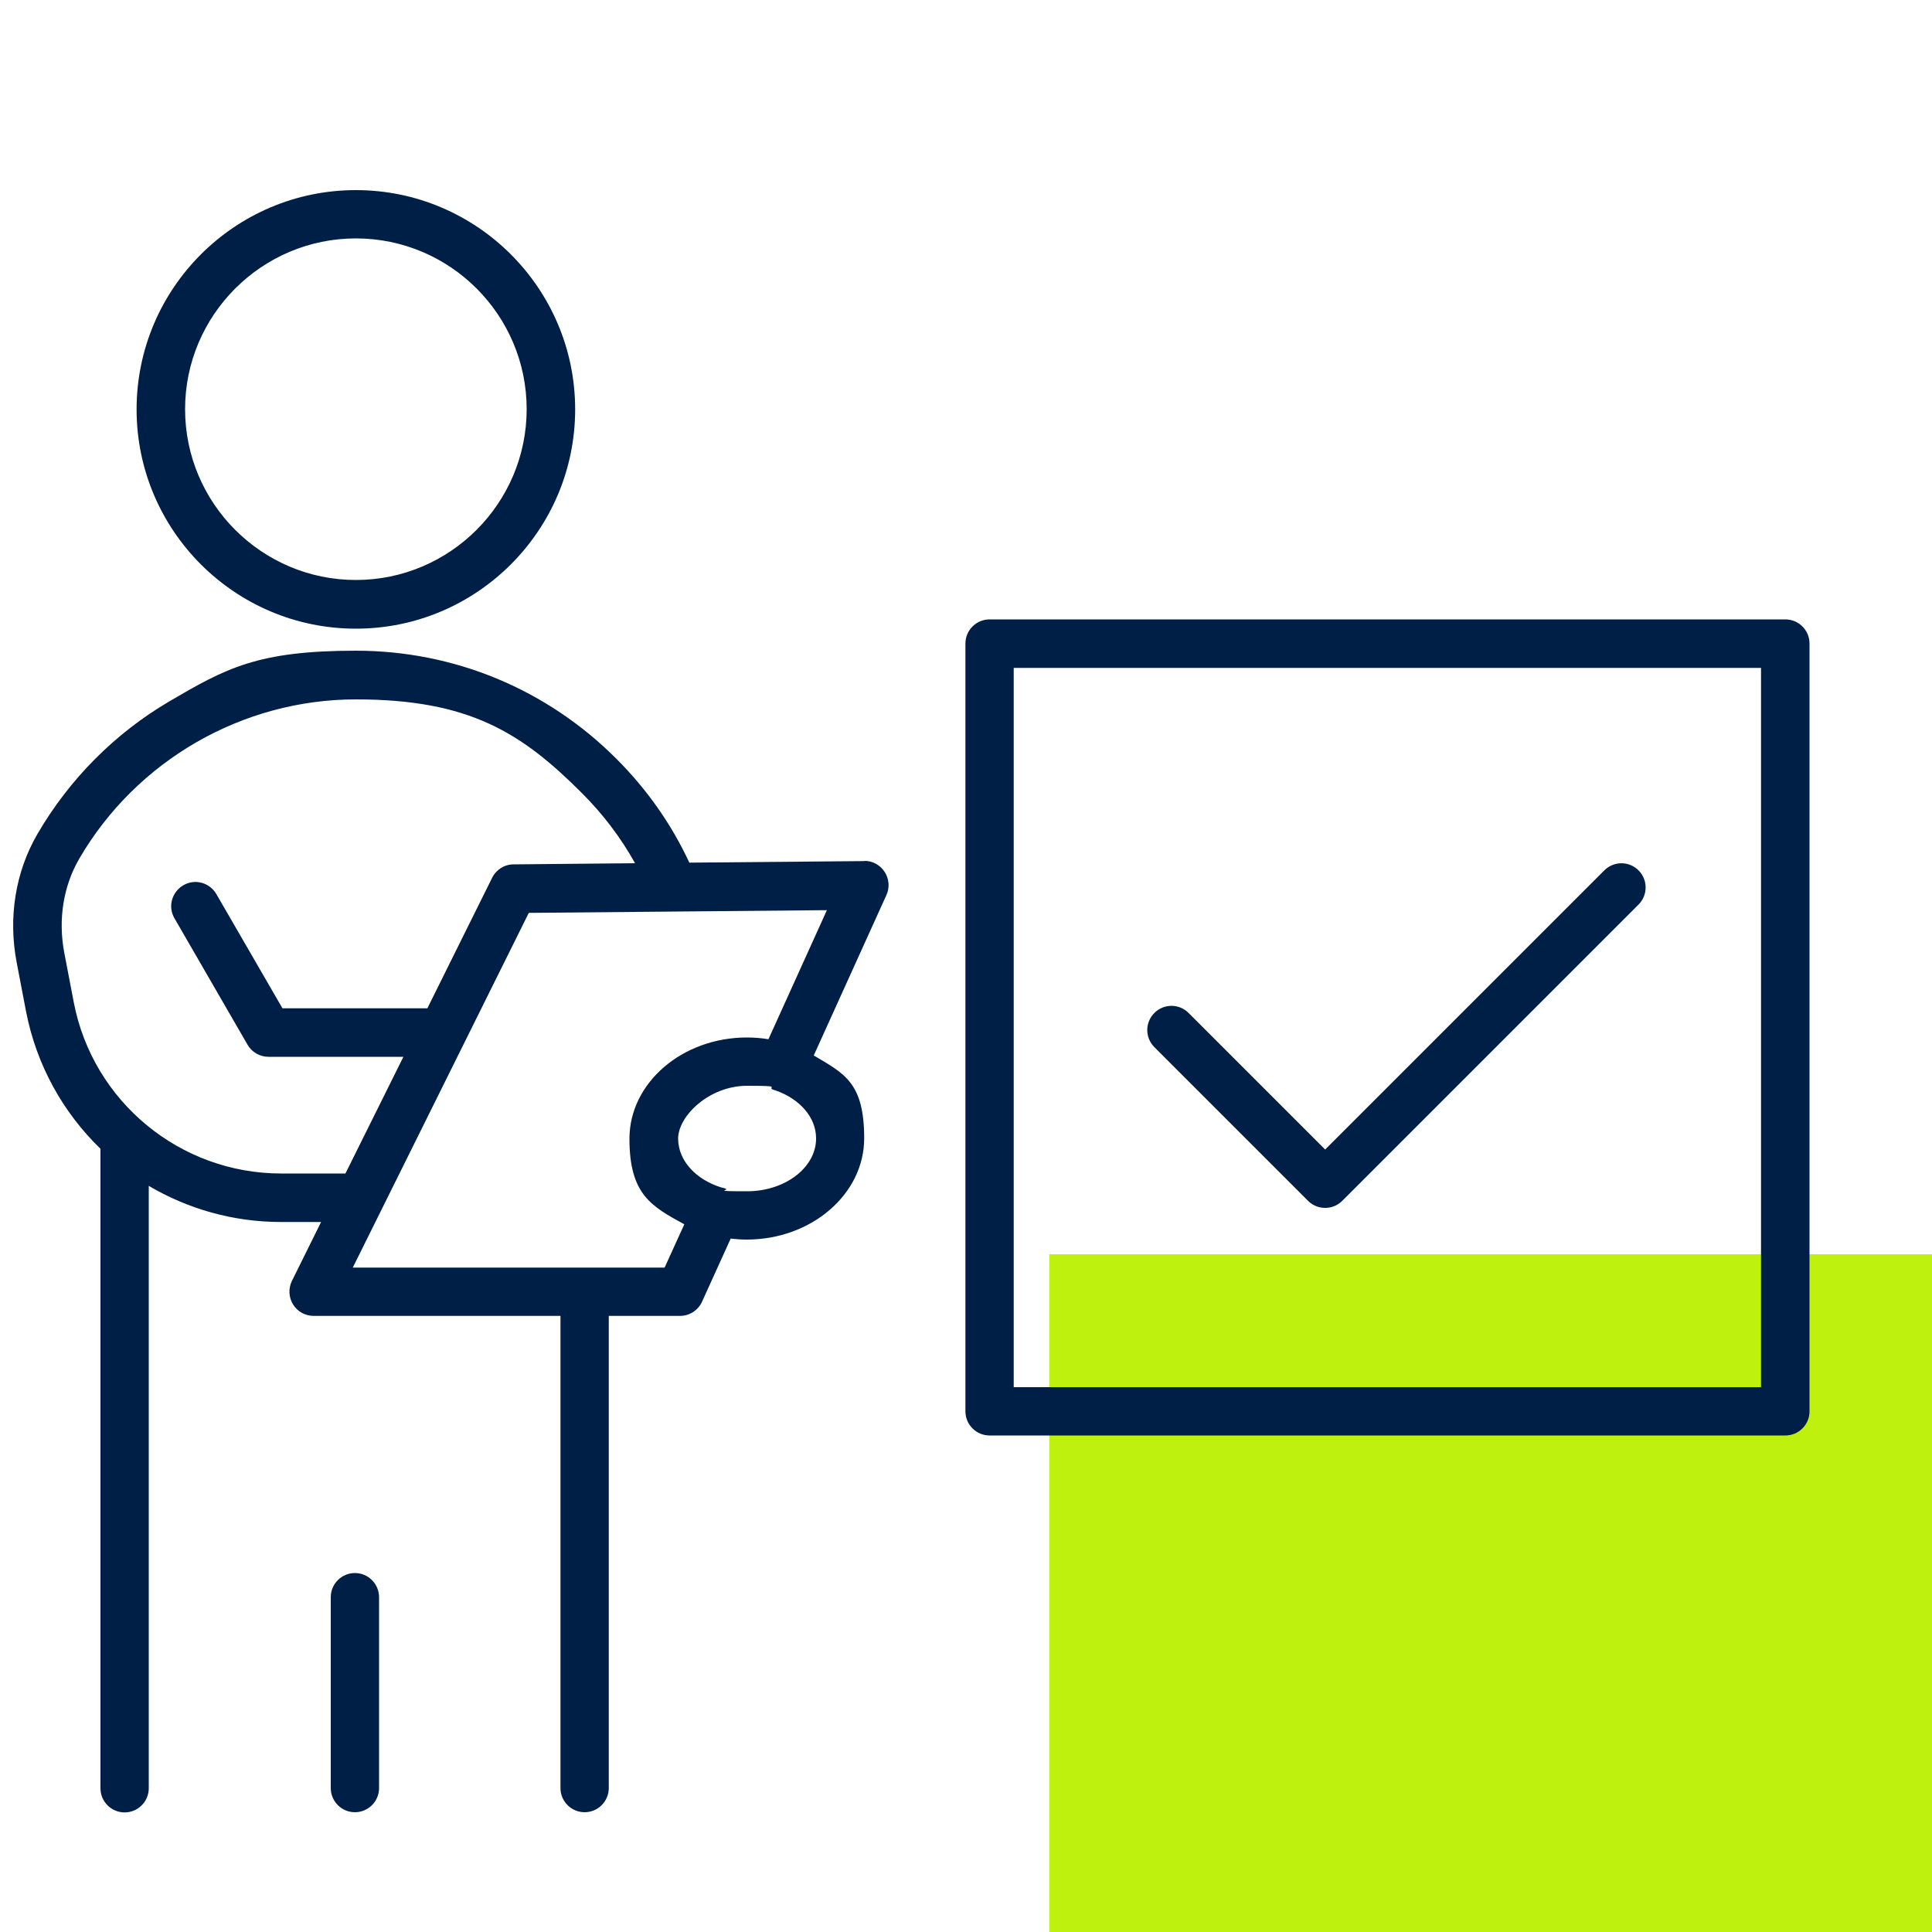
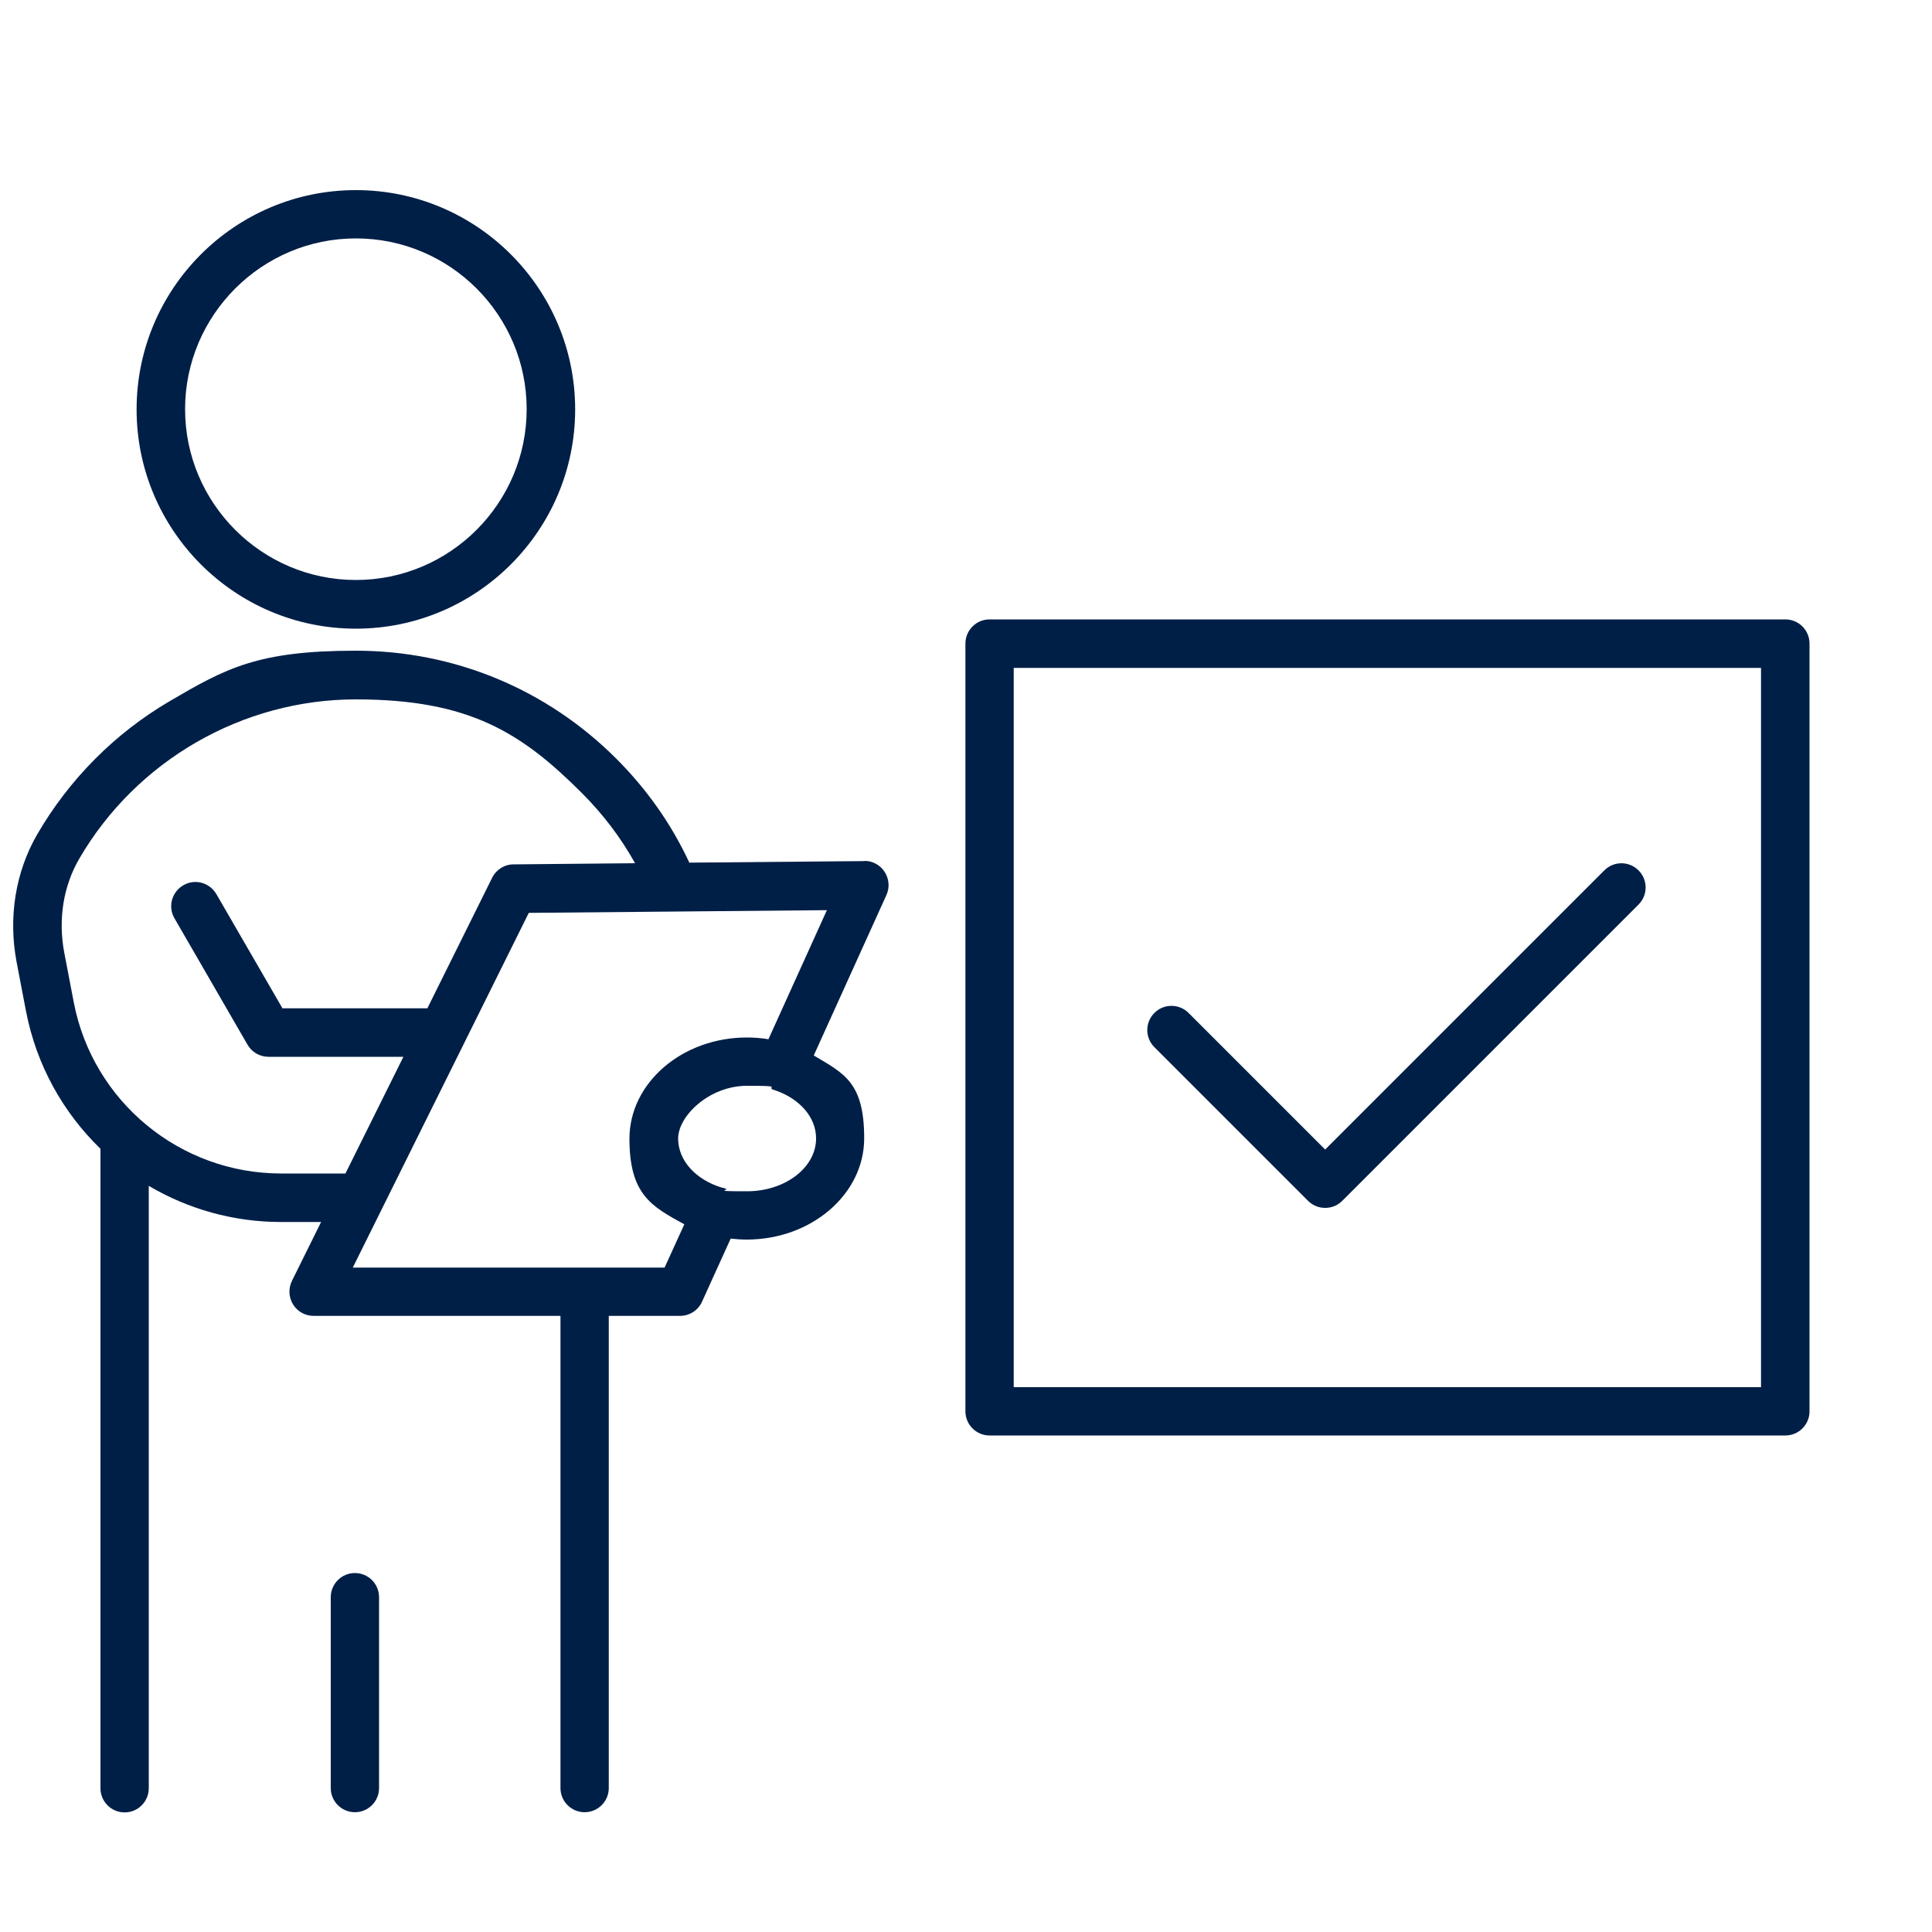
<svg xmlns="http://www.w3.org/2000/svg" version="1.1" viewBox="0 0 1000 1000">
  <defs>
    <style>
      .st0 {
        fill: #bef10e;
      }

      .st1 {
        fill: #001f47;
      }
    </style>
  </defs>
  <g id="Grünes_Rechteck">
    <g id="Grünes_Rechteck1" data-name="Grünes_Rechteck">
-       <path class="st0" d="M1000,649.2h-456.9v350.8h456.9v-350.8Z" />
-     </g>
+       </g>
  </g>
  <g id="Icons">
    <g>
      <path class="st1" d="M184.2,325.4c62.6,0,113.5-50.9,113.5-113.5s-50.9-113.5-113.5-113.5-113.5,50.9-113.5,113.5,50.9,113.5,113.5,113.5ZM184.2,123.4c48.8,0,88.4,39.7,88.4,88.4s-39.7,88.4-88.4,88.4-88.4-39.7-88.4-88.4,39.7-88.4,88.4-88.4Z" />
      <path class="st1" d="M183.7,814.2c-6.9,0-12.5,5.6-12.5,12.5v98.8c0,6.9,5.6,12.5,12.5,12.5s12.5-5.6,12.5-12.5v-98.8c0-6.9-5.6-12.5-12.5-12.5Z" />
      <path class="st1" d="M447.5,445.7l-90.7.8c-9.3-20-22-38-37.8-53.8-36-36-83.9-55.9-134.8-55.9s-67.3,9.1-96.5,26.2c-28.3,16.6-51.9,40.4-68.4,68.8-11.3,19.5-15.1,43-10.7,66.2l4.9,25.6c5.4,27.8,19.2,52.3,38.5,71v331c0,6.9,5.6,12.5,12.5,12.5s12.5-5.6,12.5-12.5v-311.8c20.2,11.9,43.6,18.7,68.4,18.7h20.8l-15.1,30.5c-1.9,3.9-1.7,8.5.6,12.2,2.3,3.7,6.3,5.9,10.7,5.9h127.7v244.4c0,6.9,5.6,12.5,12.5,12.5s12.5-5.6,12.5-12.5v-244.4h36.9c4.9,0,9.4-2.9,11.4-7.4l14.8-32.6c2.7.3,5.5.5,8.3.5,33.5,0,60.8-23.5,60.8-52.4s-10.3-33.5-26.1-42.9l37.6-83c1.8-3.9,1.4-8.4-.9-12-2.3-3.6-6.4-5.8-10.6-5.7ZM145.5,607.4c-52.3,0-97.4-37.2-107.3-88.5l-4.9-25.6c-3.3-17.2-.6-34.5,7.7-48.8,29.6-50.9,84.5-82.5,143.2-82.5s85.7,17.2,117,48.5c10.9,10.9,20.1,23,27.5,36.3l-62.9.6c-4.7,0-9,2.7-11.1,7l-33.5,67.5h-75l-34.2-59.1c-3.5-6-11.1-8.1-17.1-4.6-6,3.5-8.1,11.1-4.6,17.1l37.8,65.4c2.2,3.9,6.4,6.3,10.9,6.3h69.8l-30,60.4h-33.3ZM422.4,589.3c0,15-16,27.3-35.7,27.3s-7.9-.5-11.5-1.5c-.5-.2-1.1-.3-1.6-.4-13.2-4-22.6-13.8-22.6-25.4s16-27.3,35.7-27.3,9.5.7,13.7,2.1c.3.1.7.2,1,.3,12.4,4.3,21,13.8,21,24.8ZM397.7,537.9c-3.6-.6-7.3-.9-11.1-.9-33.5,0-60.8,23.5-60.8,52.4s11.4,35,28.4,44.3l-10.2,22.4h-161.4l91.1-183.6,154.3-1.4-30.3,66.9Z" />
      <path class="st1" d="M924.1,320.6h-411.9c-6.9,0-12.5,5.6-12.5,12.5v397.4c0,6.9,5.6,12.5,12.5,12.5h411.9c6.9,0,12.5-5.6,12.5-12.5v-397.4c0-6.9-5.6-12.5-12.5-12.5ZM911.5,718h-386.8v-372.3h386.8v372.3Z" />
      <path class="st1" d="M677,621.5c2.4,2.4,5.5,3.7,8.9,3.7s6.5-1.3,8.9-3.7l153.3-153.3c4.9-4.9,4.9-12.8,0-17.7-4.9-4.9-12.8-4.9-17.7,0l-144.5,144.5-70.7-70.7c-4.9-4.9-12.8-4.9-17.7,0-4.9,4.9-4.9,12.8,0,17.7l79.5,79.5Z" />
    </g>
  </g>
</svg>